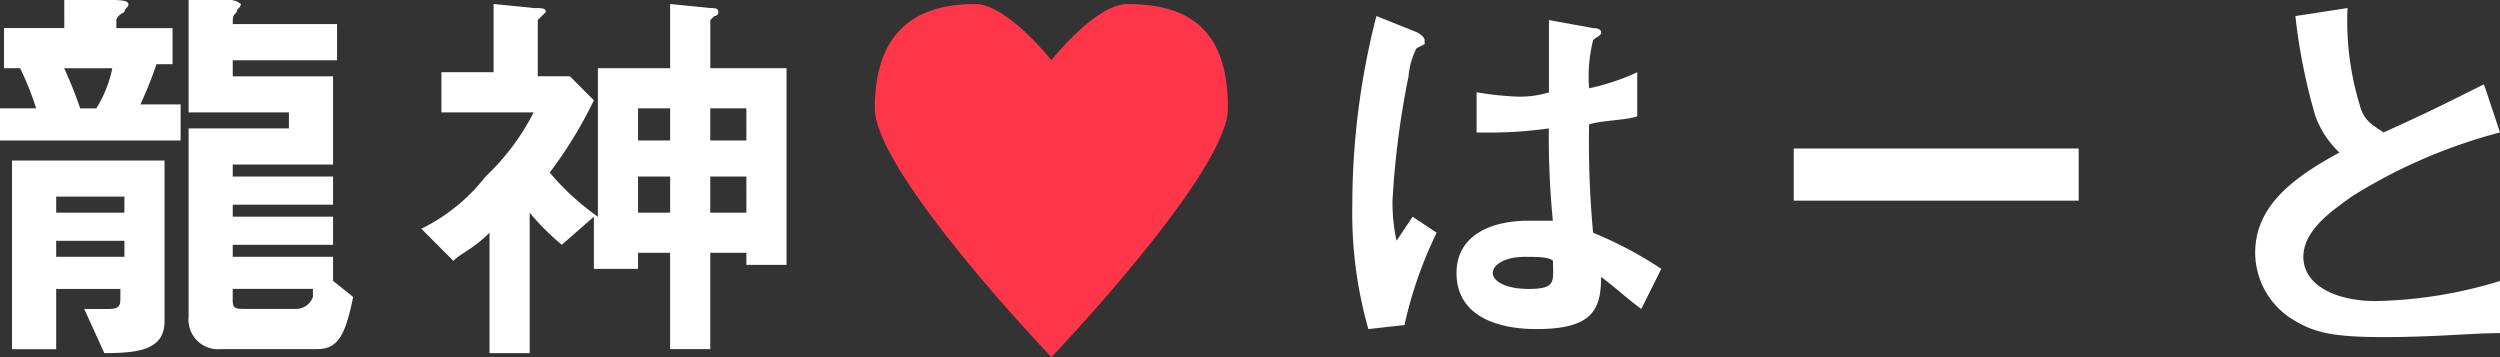
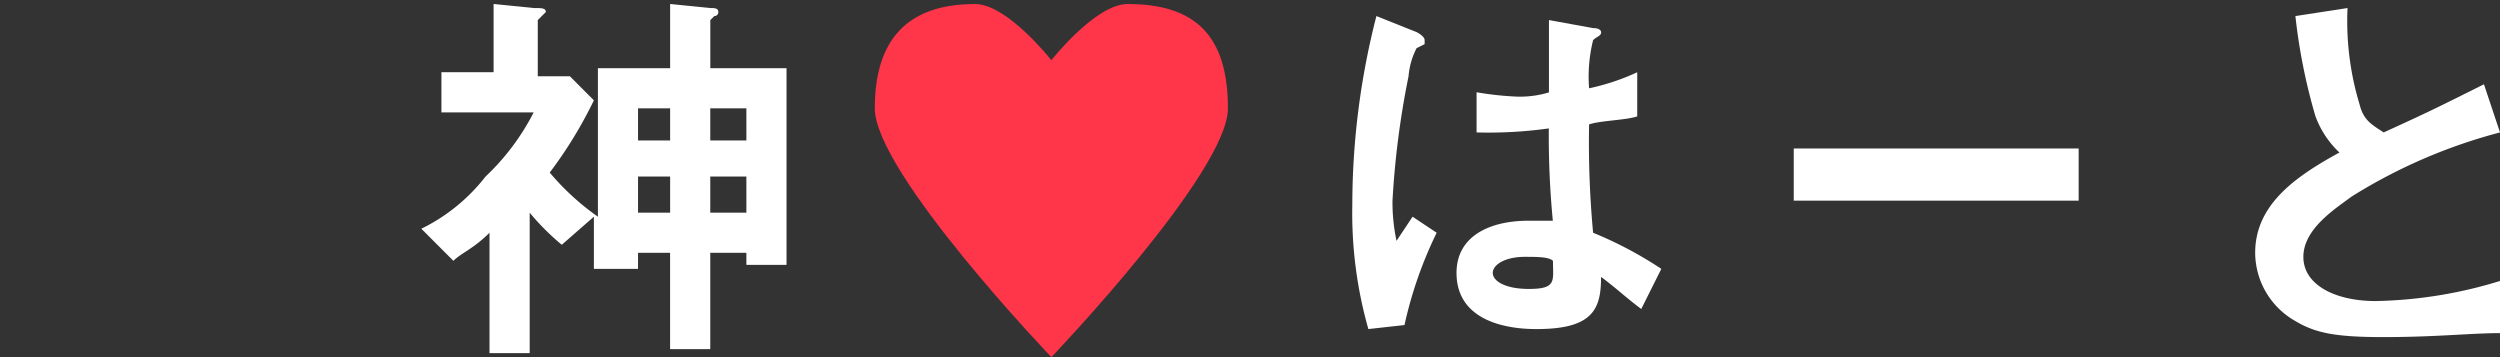
<svg xmlns="http://www.w3.org/2000/svg" viewBox="-6303 -1779 112 16">
  <rect x="-6303" y="-1779" width="112" height="16" fill="#333333" stroke="none" />
  <defs>
    <style>
      .cls-1 {
        fill: #fff;
      }

      .cls-2 {
        fill: #ff354a;
        fill-rule: evenodd;
      }
    </style>
  </defs>
  <g id="グループ化_126" data-name="グループ化 126" transform="translate(-6303 -1779)">
-     <path id="パス_14" data-name="パス 14" class="cls-1" d="M0,6.472V4.854H1.618A12.4,12.4,0,0,0,.9,3.056H.18v-1.8h2.7V0H5.034c.18,0,.719,0,.719.18s-.18.18-.18.36c-.36.18-.36.36-.36.36v.36H7.73V2.876H7.011a18.652,18.652,0,0,1-.719,1.8h1.8V6.292H0ZM4.674,15.82l-.9-1.978H4.854c.539,0,.539-.18.539-.539v-.36H2.517v2.7H.539V7.191H7.371v7.191C7.371,15.64,6.292,15.82,4.674,15.82Zm.9-7.011H2.517v.719H5.573Zm0,1.978H2.517v.719H5.573Zm-2.7-7.73a18.651,18.651,0,0,1,.719,1.8h.719a5.384,5.384,0,0,0,.719-1.8ZM14.2,15.64H9.888A1.323,1.323,0,0,1,8.449,14.2V5.753h4.494V5.034H8.449V0h1.8a.787.787,0,0,1,.539.18c0,.18-.18.18-.18.36-.18.18-.18.18-.18.539H15.1V2.7H10.427v.719h4.494V7.371H10.427V7.91h4.494V9.169H10.427v.539h4.494v1.258H10.427v.539h4.494v1.079l.9.719C15.461,15.1,15.1,15.64,14.2,15.64Zm-3.775-2.7v.539c0,.36.18.36.539.36H13.3a.8.8,0,0,0,.719-.539v-.36Z" />
    <path id="パス_15" data-name="パス 15" class="cls-1" d="M25.062,11.785v-.539H23.444v4.315h-1.8V11.246H20.208v.719H18.23V9.628l-1.438,1.258a10.848,10.848,0,0,1-1.438-1.438V15.74h-1.8V10.347c-.719.719-1.258.9-1.618,1.258L10.5,10.167A8.21,8.21,0,0,0,13.376,7.83a10.529,10.529,0,0,0,2.157-2.876H11.4v-1.8h2.337V.1l1.8.18c.36,0,.539,0,.539.18l-.18.18-.18.18V3.336h1.438L18.23,4.415a19.371,19.371,0,0,1-1.978,3.236A11.287,11.287,0,0,0,18.41,9.628V2.976h3.236V.1l1.8.18c.18,0,.36,0,.36.18a.176.176,0,0,1-.18.18l-.18.18V2.976H26.86v8.809h-1.8ZM21.646,4.774H20.208V6.212h1.438Zm0,3.056H20.208V9.448h1.438Zm3.416-3.056H23.444V6.212h1.618Zm0,3.056H23.444V9.448h1.618Z" transform="translate(8.376 0.08)" />
    <path id="パス_16" data-name="パス 16" class="cls-1" d="M36.037,14.243l-1.618.18A18.967,18.967,0,0,1,33.7,8.849,34.038,34.038,0,0,1,34.779.4l1.8.719s.36.18.36.36v.18l-.36.18a3.333,3.333,0,0,0-.36,1.258A38.658,38.658,0,0,0,35.5,8.67a8.255,8.255,0,0,0,.18,1.8L36.4,9.389l1.079.719A18.368,18.368,0,0,0,36.037,14.243Zm10.607-.719c-.719-.539-1.079-.9-1.8-1.438,0,1.438-.36,2.337-2.876,2.337-.539,0-3.6,0-3.6-2.517,0-1.618,1.438-2.337,3.236-2.337h1.079a39.553,39.553,0,0,1-.18-4.135,19.539,19.539,0,0,1-3.236.18v-1.8A13.94,13.94,0,0,0,40.891,4a4.464,4.464,0,0,0,1.618-.18V.58l1.978.36c.36,0,.36.18.36.18,0,.18-.18.18-.36.36a6.792,6.792,0,0,0-.18,2.157,10.135,10.135,0,0,0,2.157-.719V4.894c-.539.18-1.618.18-2.157.36a43.812,43.812,0,0,0,.18,4.854,17.473,17.473,0,0,1,3.056,1.618ZM41.43,11.187c-.9,0-1.438.36-1.438.719s.539.719,1.618.719c1.258,0,1.079-.36,1.079-1.258C42.509,11.187,41.97,11.187,41.43,11.187Z" transform="translate(26.884 0.319)" />
    <path id="パス_17" data-name="パス 17" class="cls-1" d="M44.7,6.037V3.7H57.464V6.037Z" transform="translate(35.66 2.952)" />
    <path id="パス_18" data-name="パス 18" class="cls-1" d="M61.953,14.942c-2.157,0-3.056-.18-3.955-.719a3.531,3.531,0,0,1-1.8-3.056c0-2.157,1.8-3.416,3.775-4.494A4.245,4.245,0,0,1,58.9,5.054,25.756,25.756,0,0,1,58,.56L60.335.2a12.871,12.871,0,0,0,.539,4.315c.18.719.539.9,1.079,1.258,1.978-.9,2.337-1.079,4.494-2.157l.719,2.157a23.961,23.961,0,0,0-6.652,2.876c-.719.539-2.157,1.438-2.157,2.7s1.438,1.978,3.236,1.978a20.047,20.047,0,0,0,5.573-.9v2.337C65.908,14.762,64.29,14.942,61.953,14.942Z" transform="translate(44.834 0.16)" />
    <path id="パス_19" data-name="パス 19" class="cls-2" d="M29.71,15.92S21.8,7.651,21.8,4.774C21.8,1.718,23.238.1,26.294.1c1.438,0,3.416,2.517,3.416,2.517S31.688.1,33.126.1c3.056,0,4.494,1.438,4.494,4.674C37.62,7.651,29.71,15.92,29.71,15.92Z" transform="translate(17.391 0.08)" />
  </g>
</svg>